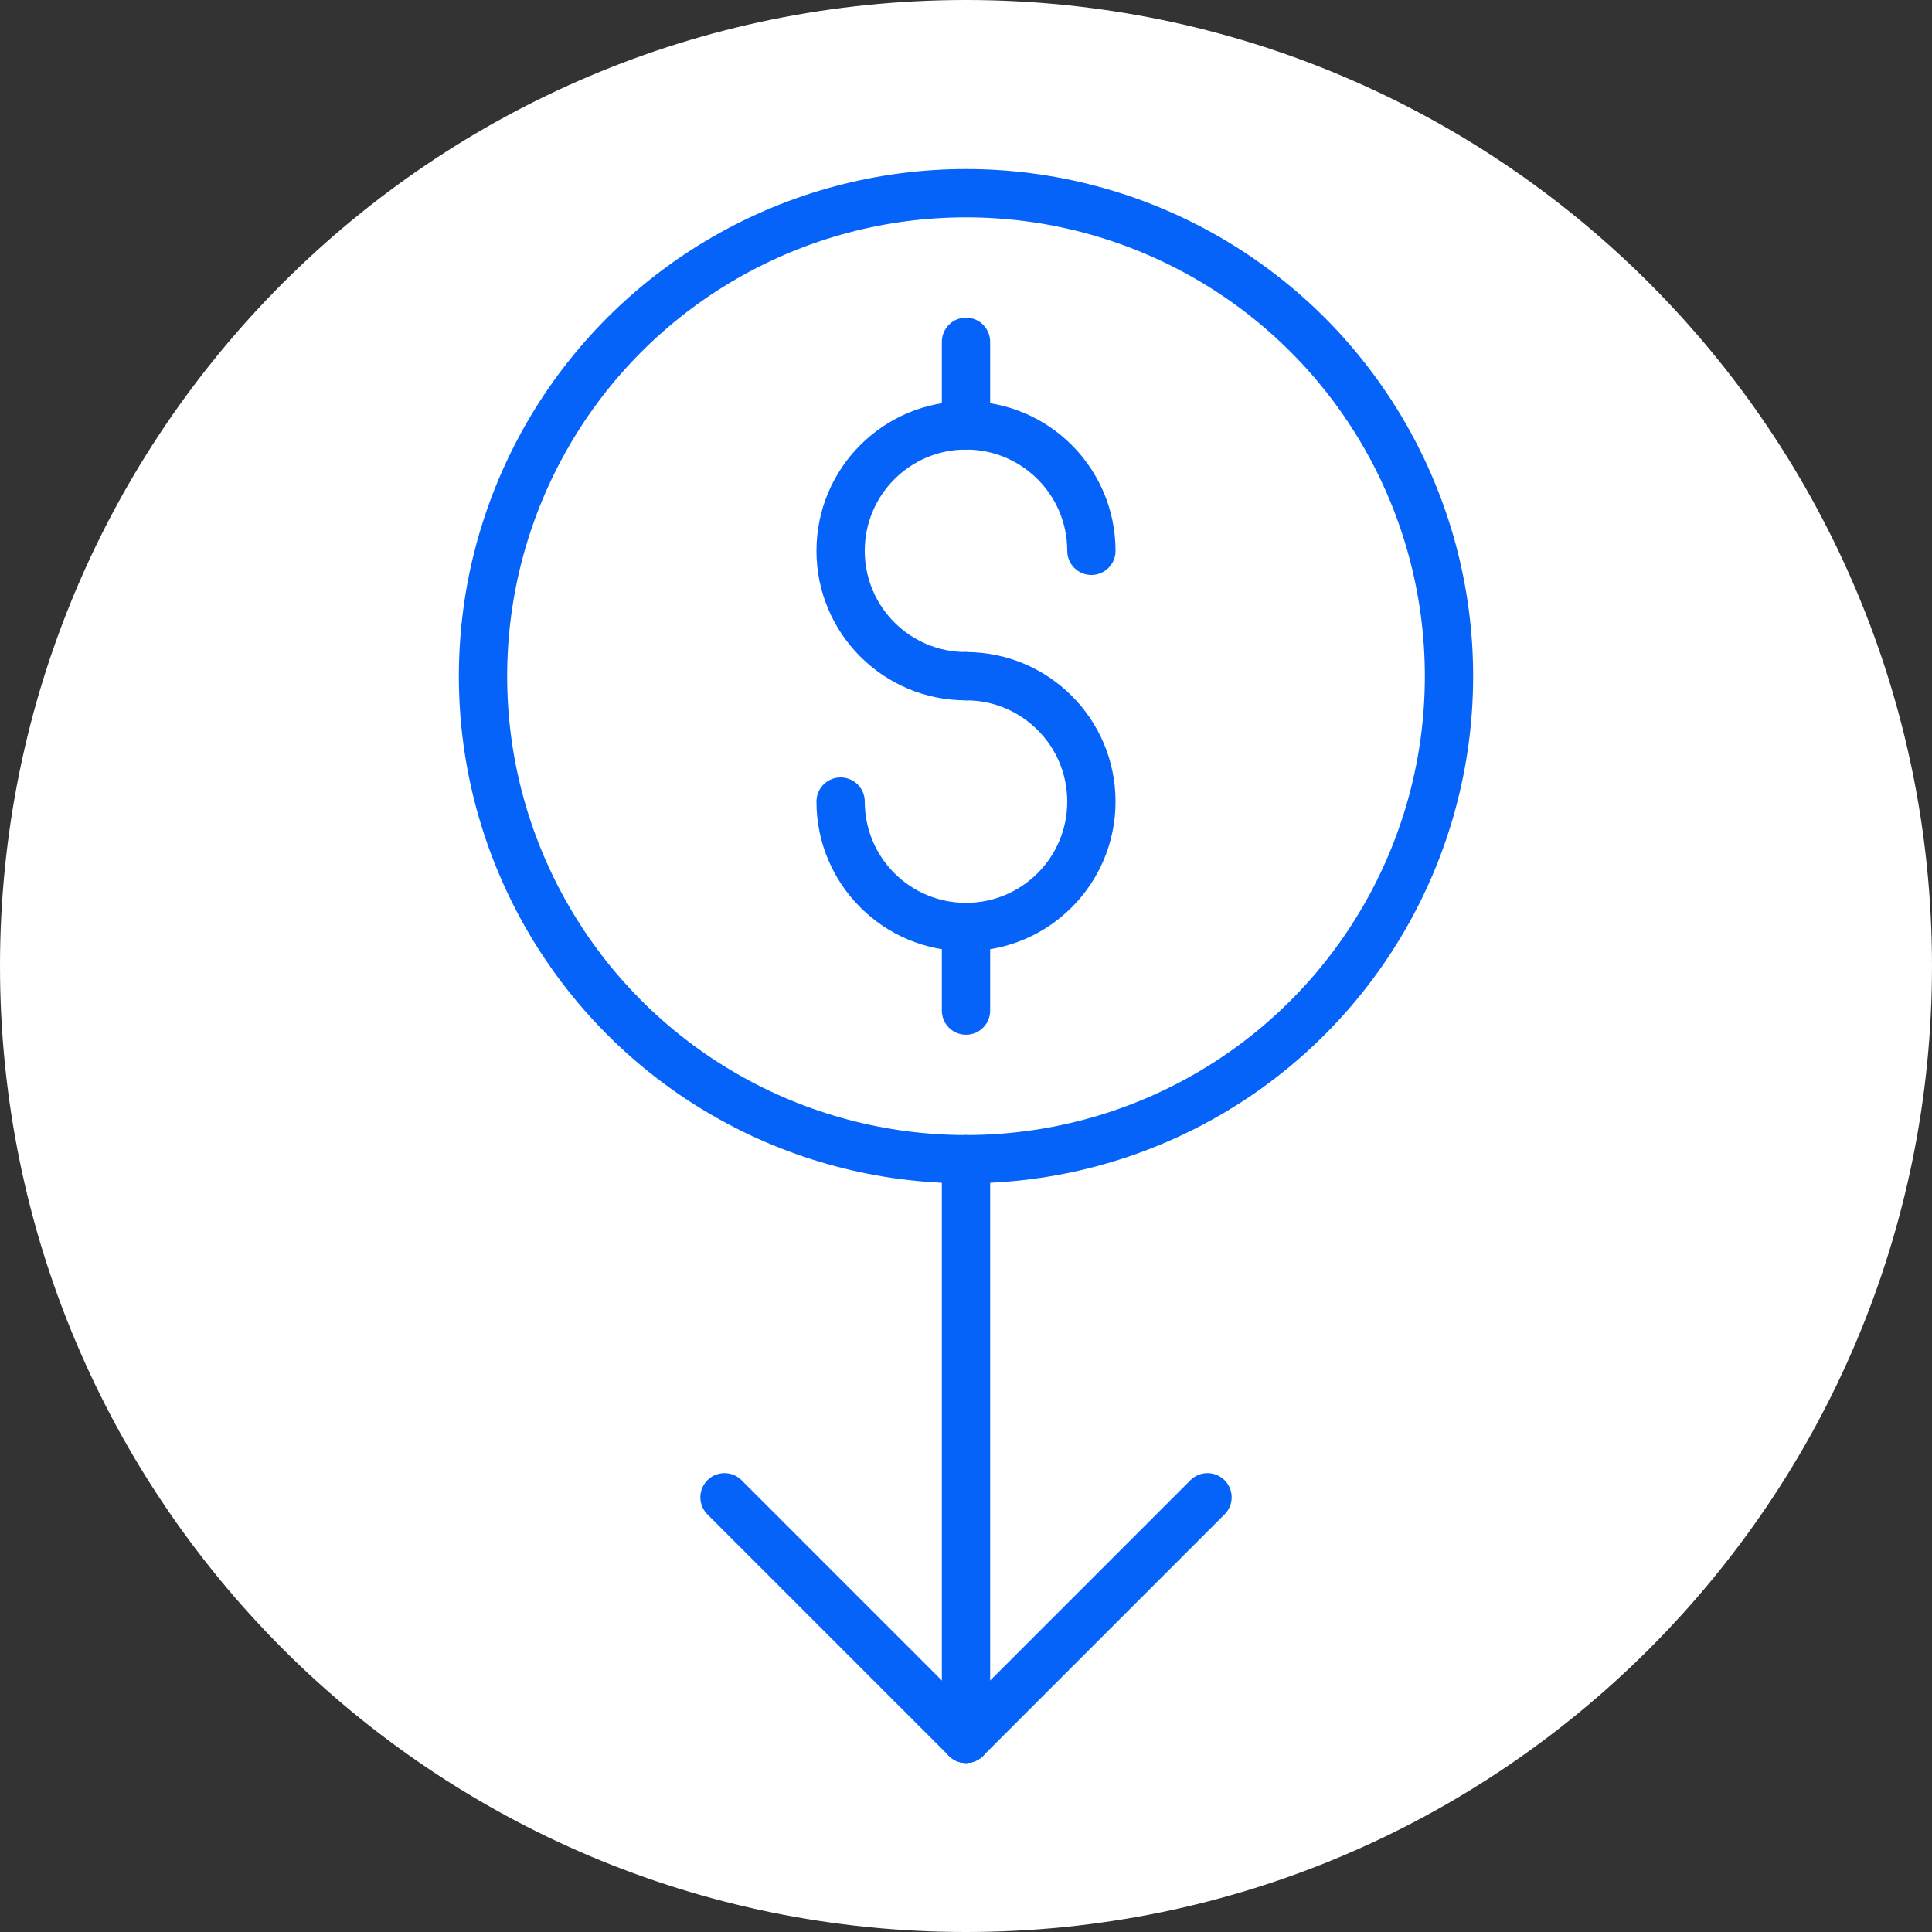
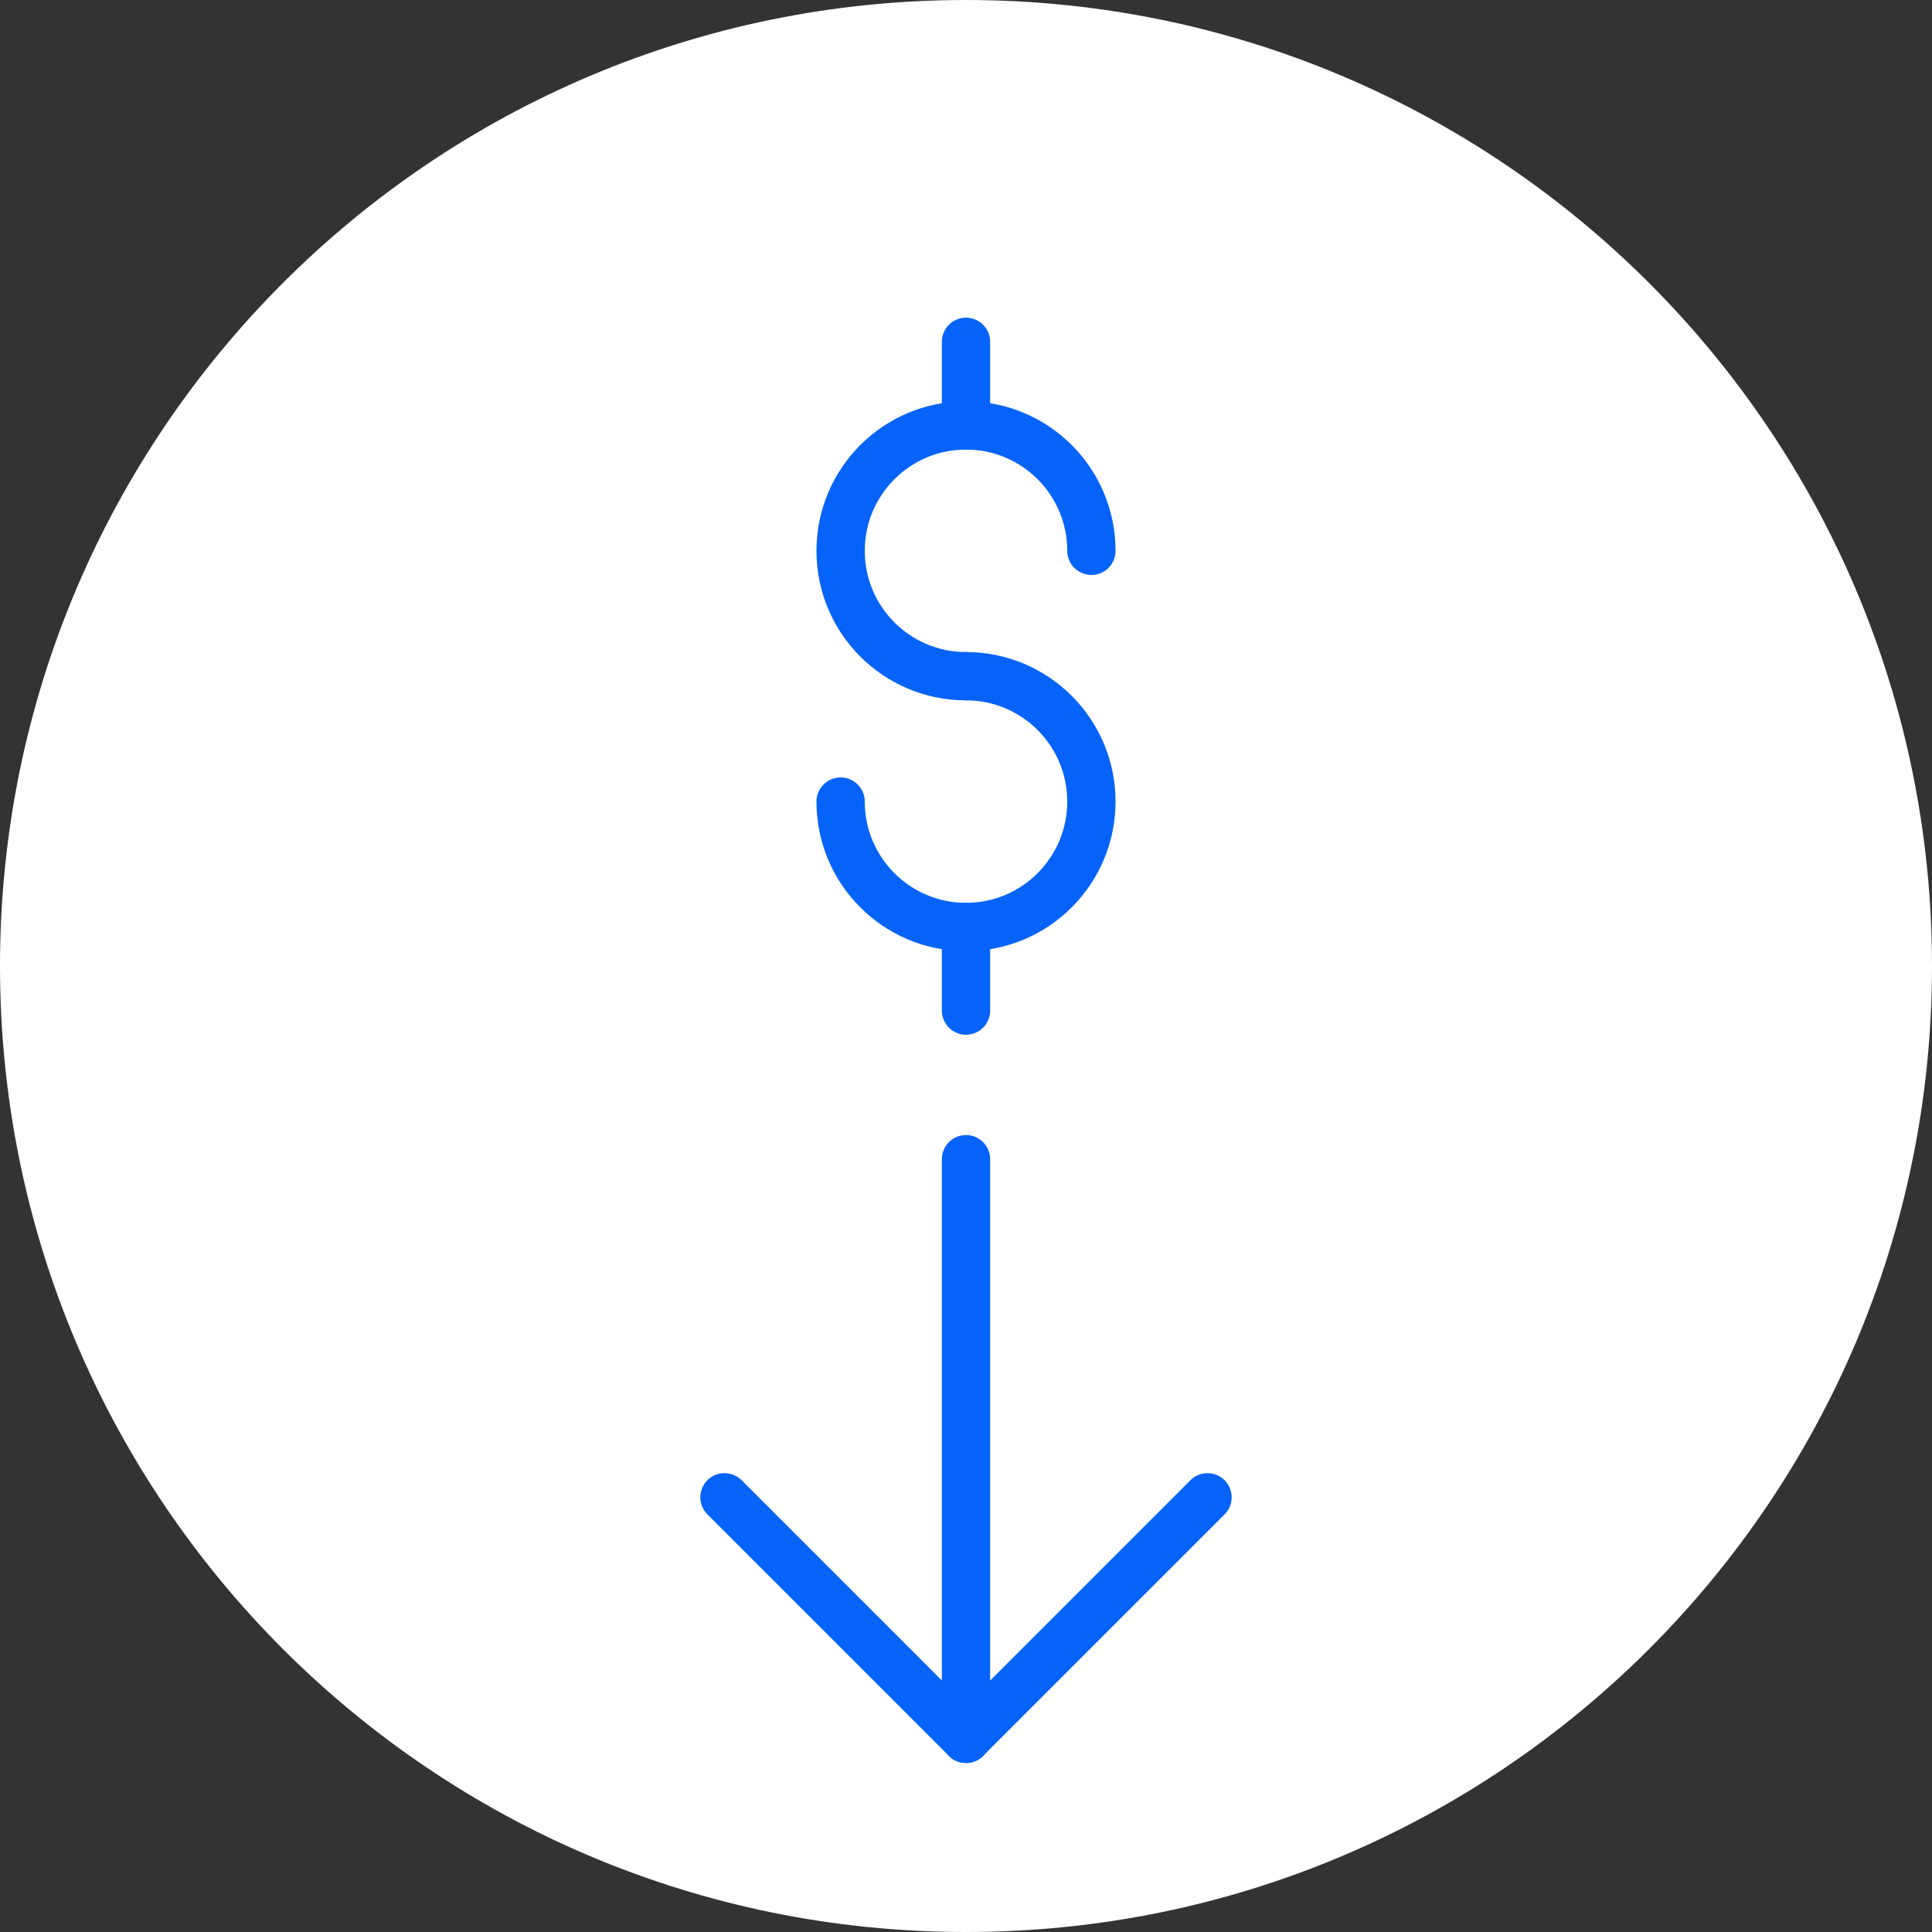
<svg xmlns="http://www.w3.org/2000/svg" width="80" height="80" viewBox="0 0 80 80" fill="none">
  <rect x="0" y="0" width="80" height="80" fill="#333333" stroke="none" />
  <g clip-path="url(#clip0_93_1716)">
    <path d="M40 80C62.091 80 80 62.091 80 40C80 17.909 62.091 0 40 0C17.909 0 0 17.909 0 40C0 62.091 17.909 80 40 80Z" fill="white" />
    <path d="M45.192 22.808C45.192 19.94 42.868 17.616 40 17.616C37.132 17.616 34.808 19.94 34.808 22.808C34.808 25.675 37.132 28 40 28" stroke="#0663F9" stroke-width="2" stroke-linecap="round" stroke-linejoin="round" />
    <path d="M34.808 33.192C34.808 36.06 37.132 38.385 40 38.385C42.868 38.385 45.192 36.06 45.192 33.192C45.192 30.325 42.868 28 40 28" stroke="#0663F9" stroke-width="2" stroke-linecap="round" stroke-linejoin="round" />
    <path d="M40 17.615V14.154" stroke="#0663F9" stroke-width="2" stroke-linecap="round" stroke-linejoin="round" />
    <path d="M40 41.846V38.385" stroke="#0663F9" stroke-width="2" stroke-linecap="round" stroke-linejoin="round" />
-     <circle cx="40" cy="28" r="20" stroke="#0663F9" stroke-width="2" stroke-linejoin="round" />
    <path d="M40 72L40 48" stroke="#0663F9" stroke-width="2" stroke-linecap="round" />
    <path d="M50 62L40 72" stroke="#0663F9" stroke-width="2" stroke-linecap="round" />
    <path d="M30 62L40 72" stroke="#0663F9" stroke-width="2" stroke-linecap="round" />
  </g>
  <defs>
    <clipPath id="clip0_93_1716">
      <rect width="80" height="80" fill="white" />
    </clipPath>
  </defs>
</svg>